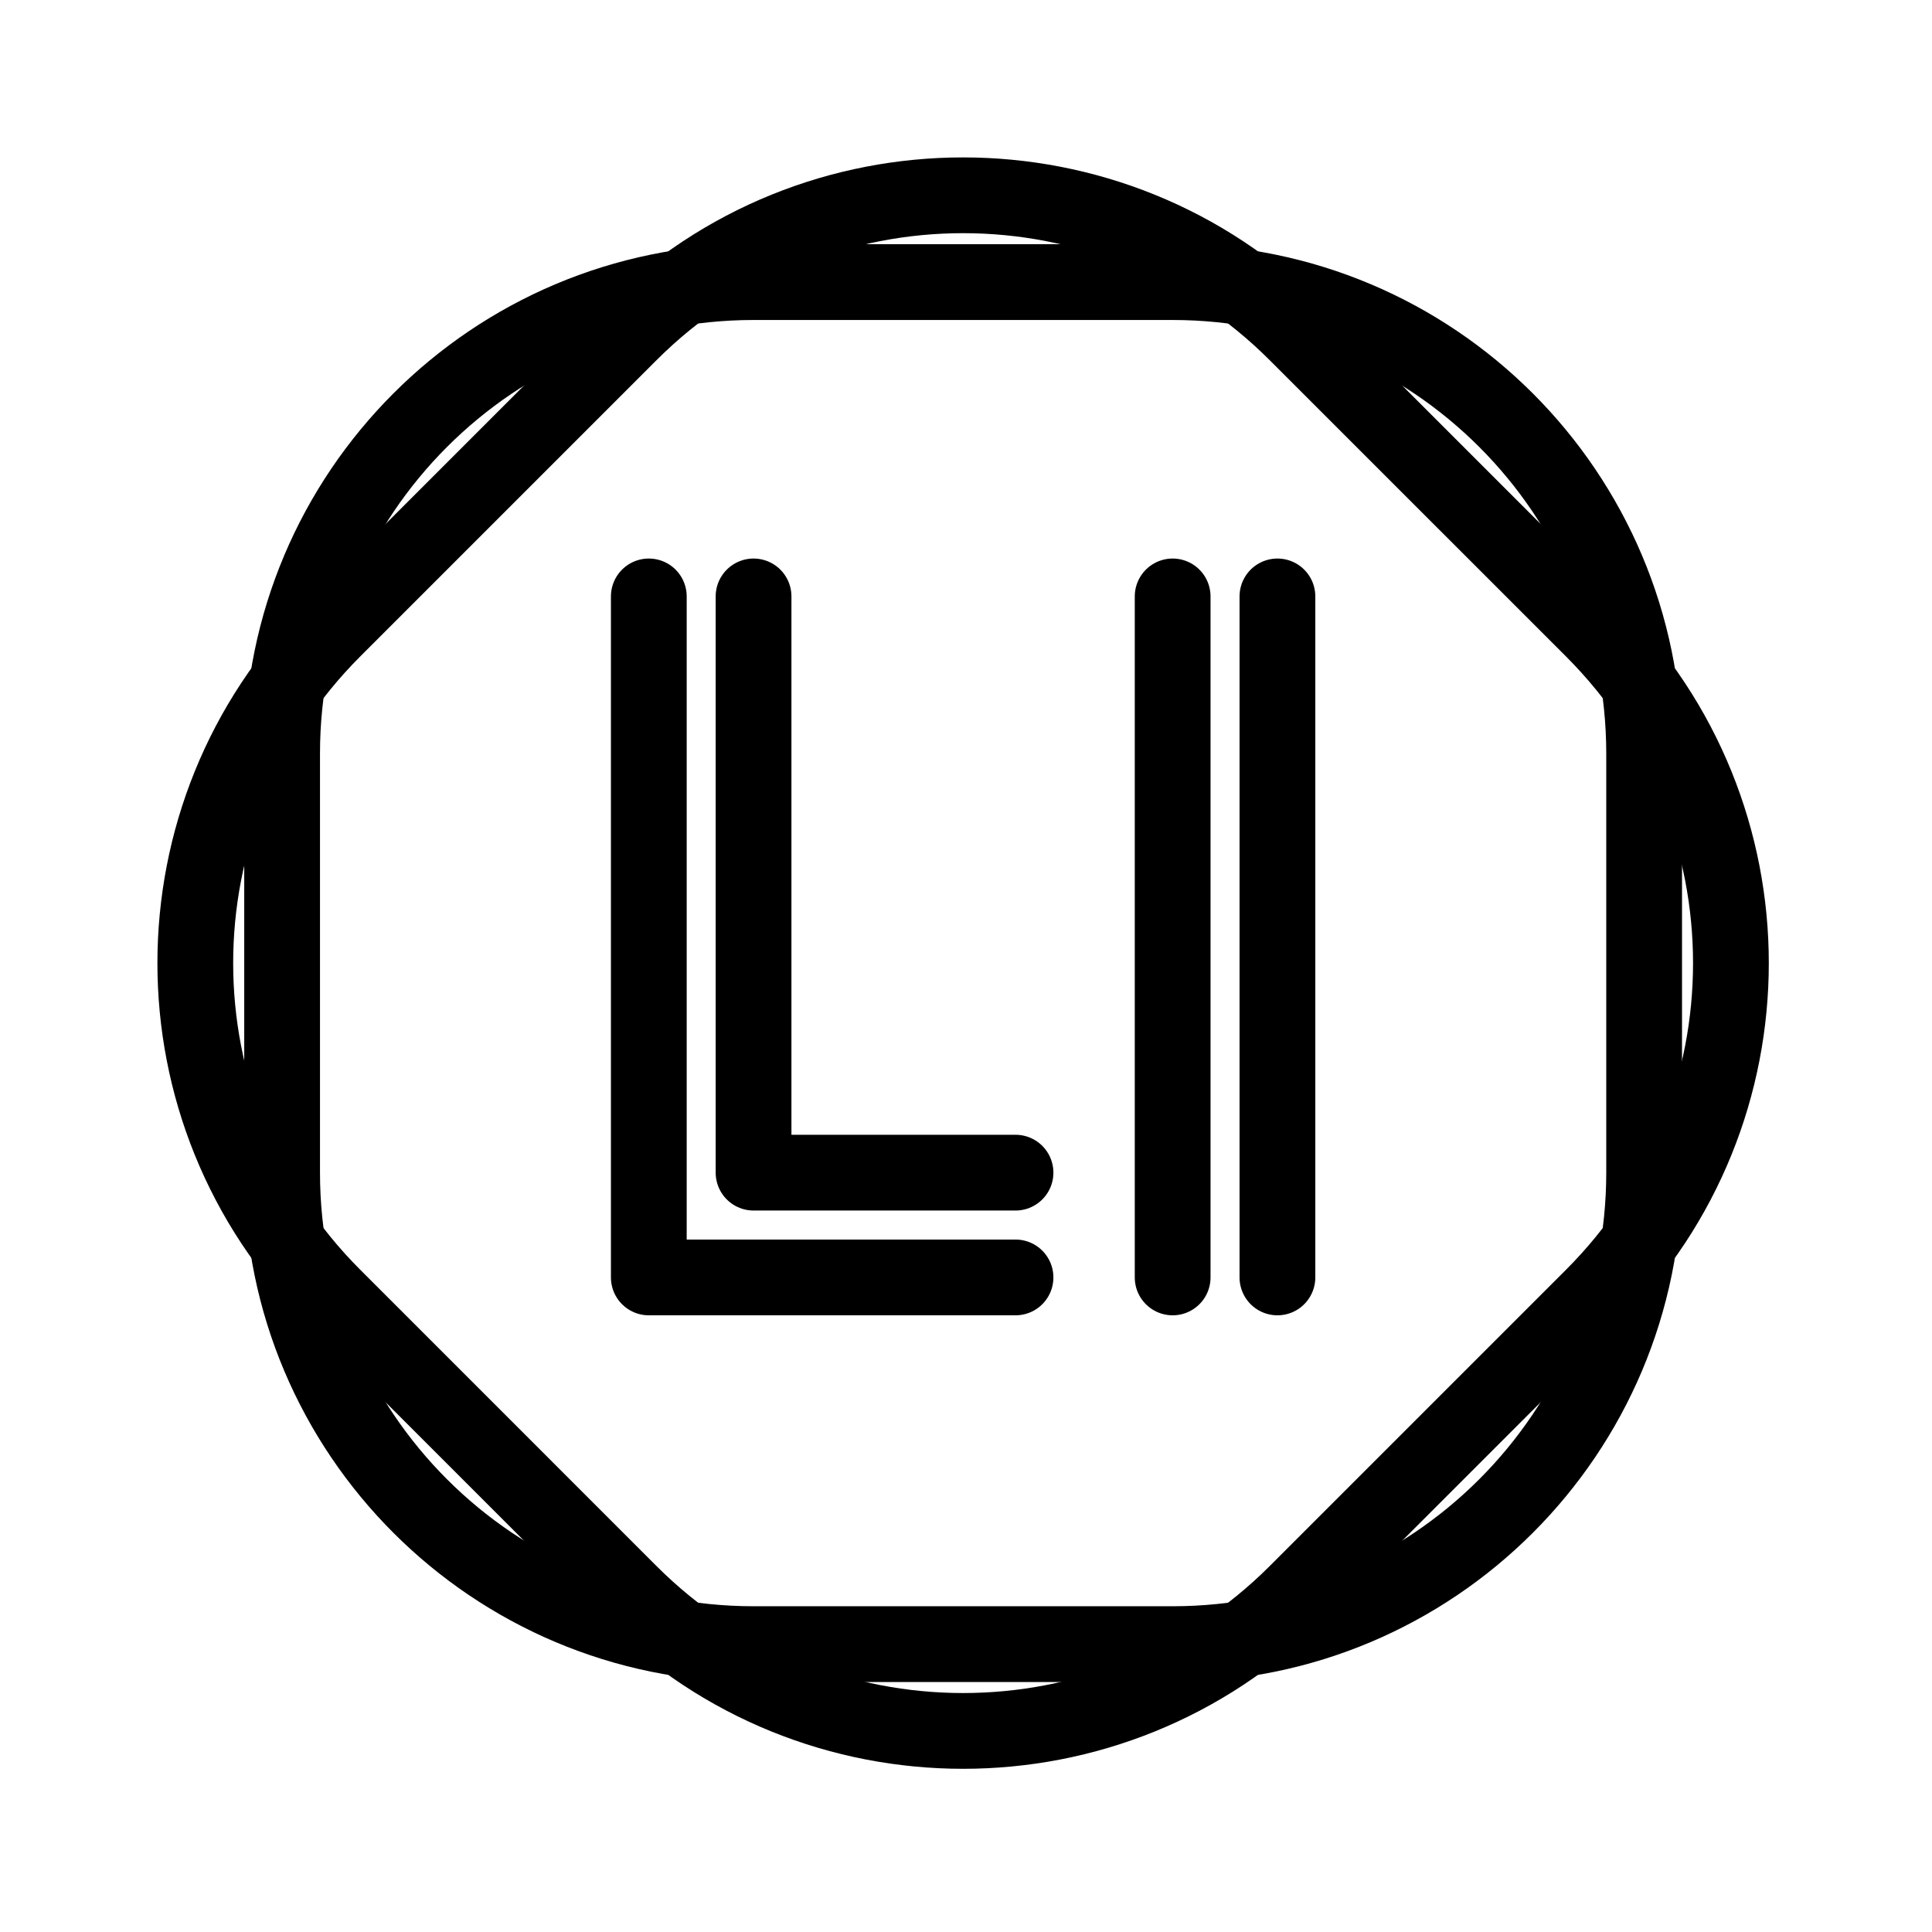
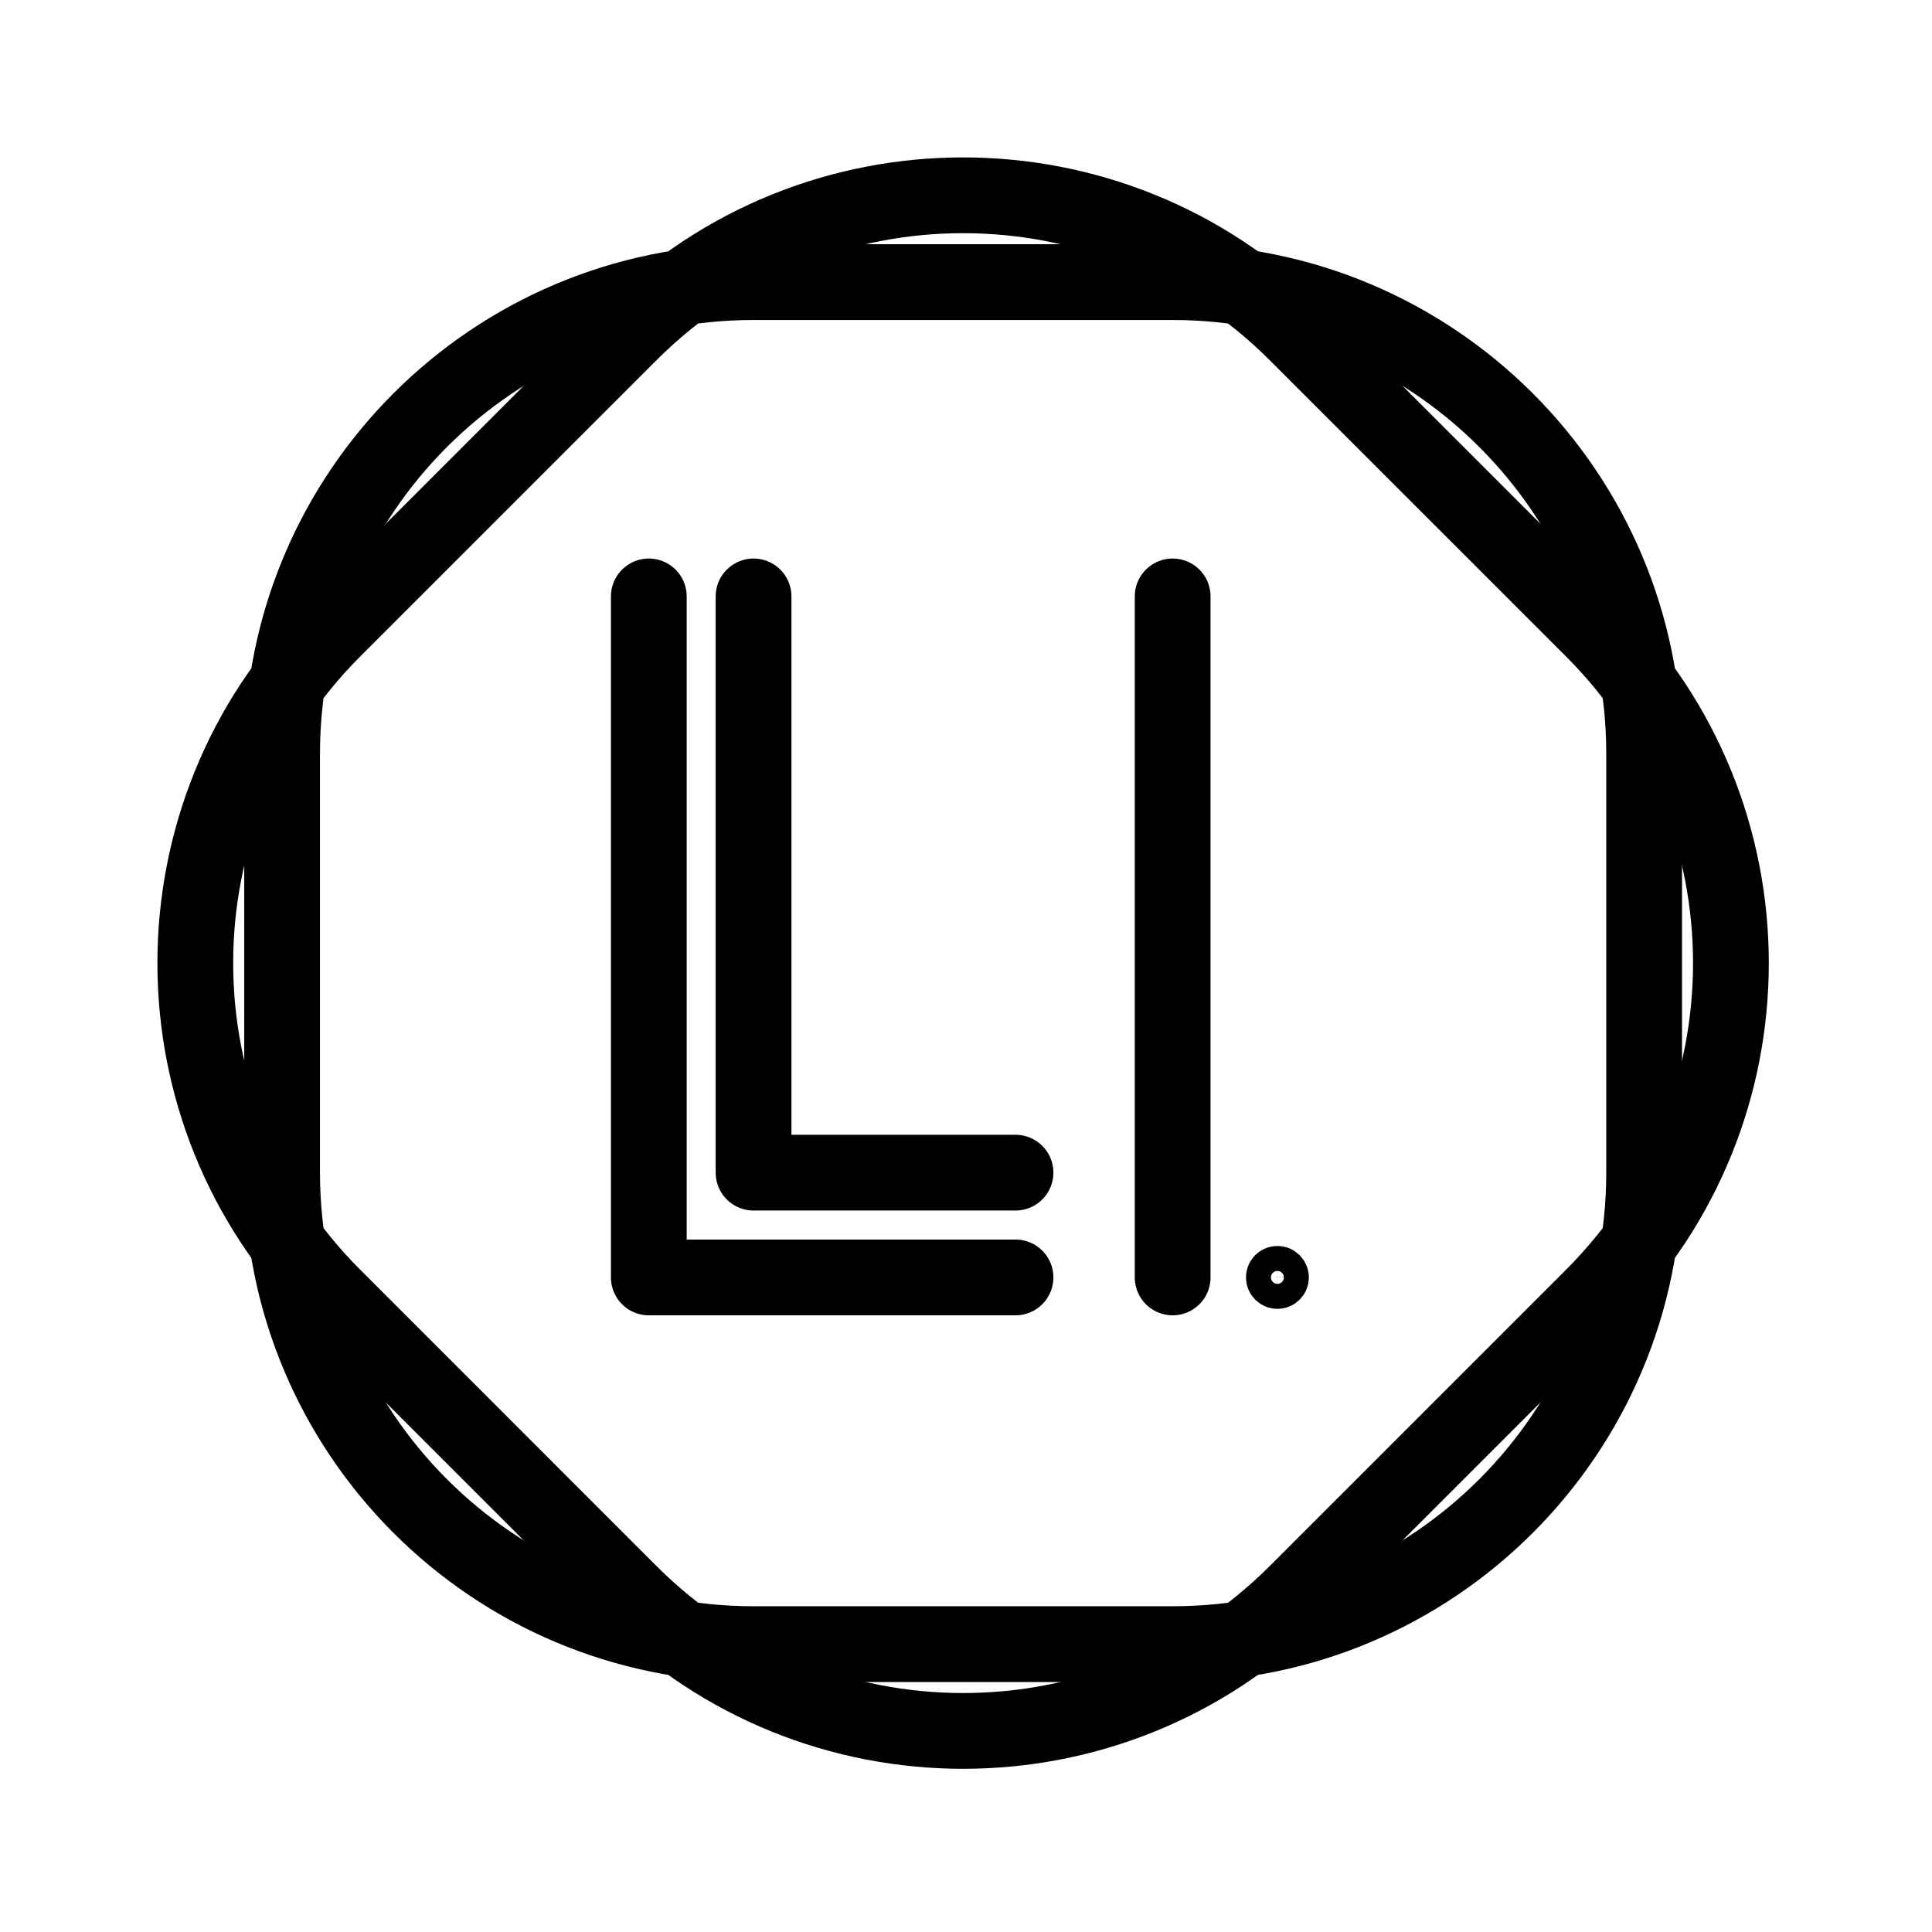
<svg xmlns="http://www.w3.org/2000/svg" width="51" height="51" viewBox="0 0 51 51" fill="none">
  <path d="M30.955 7.447H19.892C13.019 7.447 7.447 13.019 7.447 19.892V30.955C7.447 37.829 13.019 43.401 19.892 43.401H30.955C37.829 43.401 43.401 37.829 43.401 30.955V19.892C43.401 13.019 37.829 7.447 30.955 7.447Z" stroke="black" stroke-width="2" stroke-linecap="round" stroke-linejoin="round" />
  <path d="M42.047 16.623L34.224 8.801C29.364 3.94 21.484 3.94 16.623 8.801L8.801 16.623C3.94 21.484 3.94 29.364 8.801 34.224L16.623 42.047C21.484 46.907 29.364 46.907 34.224 42.047L42.047 34.224C46.907 29.364 46.907 21.484 42.047 16.623Z" stroke="black" stroke-width="2" stroke-linecap="round" stroke-linejoin="round" />
  <path d="M17.127 15.744V33.721H26.807" stroke="black" stroke-width="2" stroke-linecap="round" stroke-linejoin="round" />
  <path d="M19.892 15.744V30.955H26.807" stroke="black" stroke-width="2" stroke-linecap="round" stroke-linejoin="round" />
  <path d="M17.127 15.414C17.309 15.414 17.456 15.562 17.456 15.744C17.456 15.926 17.309 16.073 17.127 16.073C16.945 16.073 16.797 15.926 16.797 15.744C16.797 15.562 16.945 15.414 17.127 15.414Z" stroke="black" />
-   <path d="M19.893 15.414C20.075 15.414 20.222 15.562 20.222 15.744C20.222 15.926 20.075 16.073 19.893 16.073C19.711 16.073 19.563 15.926 19.563 15.744C19.563 15.562 19.711 15.414 19.893 15.414Z" stroke="black" />
-   <path d="M26.807 33.391C26.989 33.392 27.136 33.539 27.136 33.721C27.136 33.903 26.989 34.05 26.807 34.05C26.625 34.05 26.477 33.903 26.477 33.721C26.477 33.539 26.625 33.391 26.807 33.391Z" stroke="black" />
+   <path d="M26.807 33.391C26.989 33.392 27.136 33.539 27.136 33.721C27.136 33.903 26.989 34.05 26.807 34.05C26.625 34.05 26.477 33.903 26.477 33.721C26.477 33.539 26.625 33.391 26.807 33.391" stroke="black" />
  <path d="M26.807 30.626C26.989 30.626 27.136 30.774 27.136 30.956C27.136 31.137 26.989 31.285 26.807 31.285C26.625 31.285 26.477 31.138 26.477 30.956C26.477 30.774 26.625 30.626 26.807 30.626Z" stroke="black" />
  <path d="M30.955 15.744V33.721" stroke="black" stroke-width="2" stroke-linecap="round" stroke-linejoin="round" />
-   <path d="M33.721 15.744V24.733V33.721" stroke="black" stroke-width="2" stroke-linecap="round" stroke-linejoin="round" />
  <path d="M30.956 15.414C31.138 15.414 31.285 15.562 31.285 15.744C31.285 15.926 31.137 16.073 30.956 16.073C30.774 16.073 30.626 15.926 30.626 15.744C30.626 15.562 30.774 15.414 30.956 15.414Z" stroke="black" />
-   <path d="M33.721 15.414C33.903 15.414 34.05 15.562 34.05 15.744C34.05 15.926 33.903 16.073 33.721 16.073C33.539 16.073 33.392 15.926 33.391 15.744C33.391 15.562 33.539 15.414 33.721 15.414Z" stroke="black" />
-   <path d="M30.956 33.391C31.138 33.392 31.285 33.539 31.285 33.721C31.285 33.903 31.137 34.05 30.956 34.05C30.774 34.05 30.626 33.903 30.626 33.721C30.626 33.539 30.774 33.391 30.956 33.391Z" stroke="black" />
  <path d="M33.721 33.391C33.903 33.392 34.05 33.539 34.05 33.721C34.05 33.903 33.903 34.05 33.721 34.05C33.539 34.05 33.392 33.903 33.391 33.721C33.391 33.539 33.539 33.391 33.721 33.391Z" stroke="black" />
</svg>